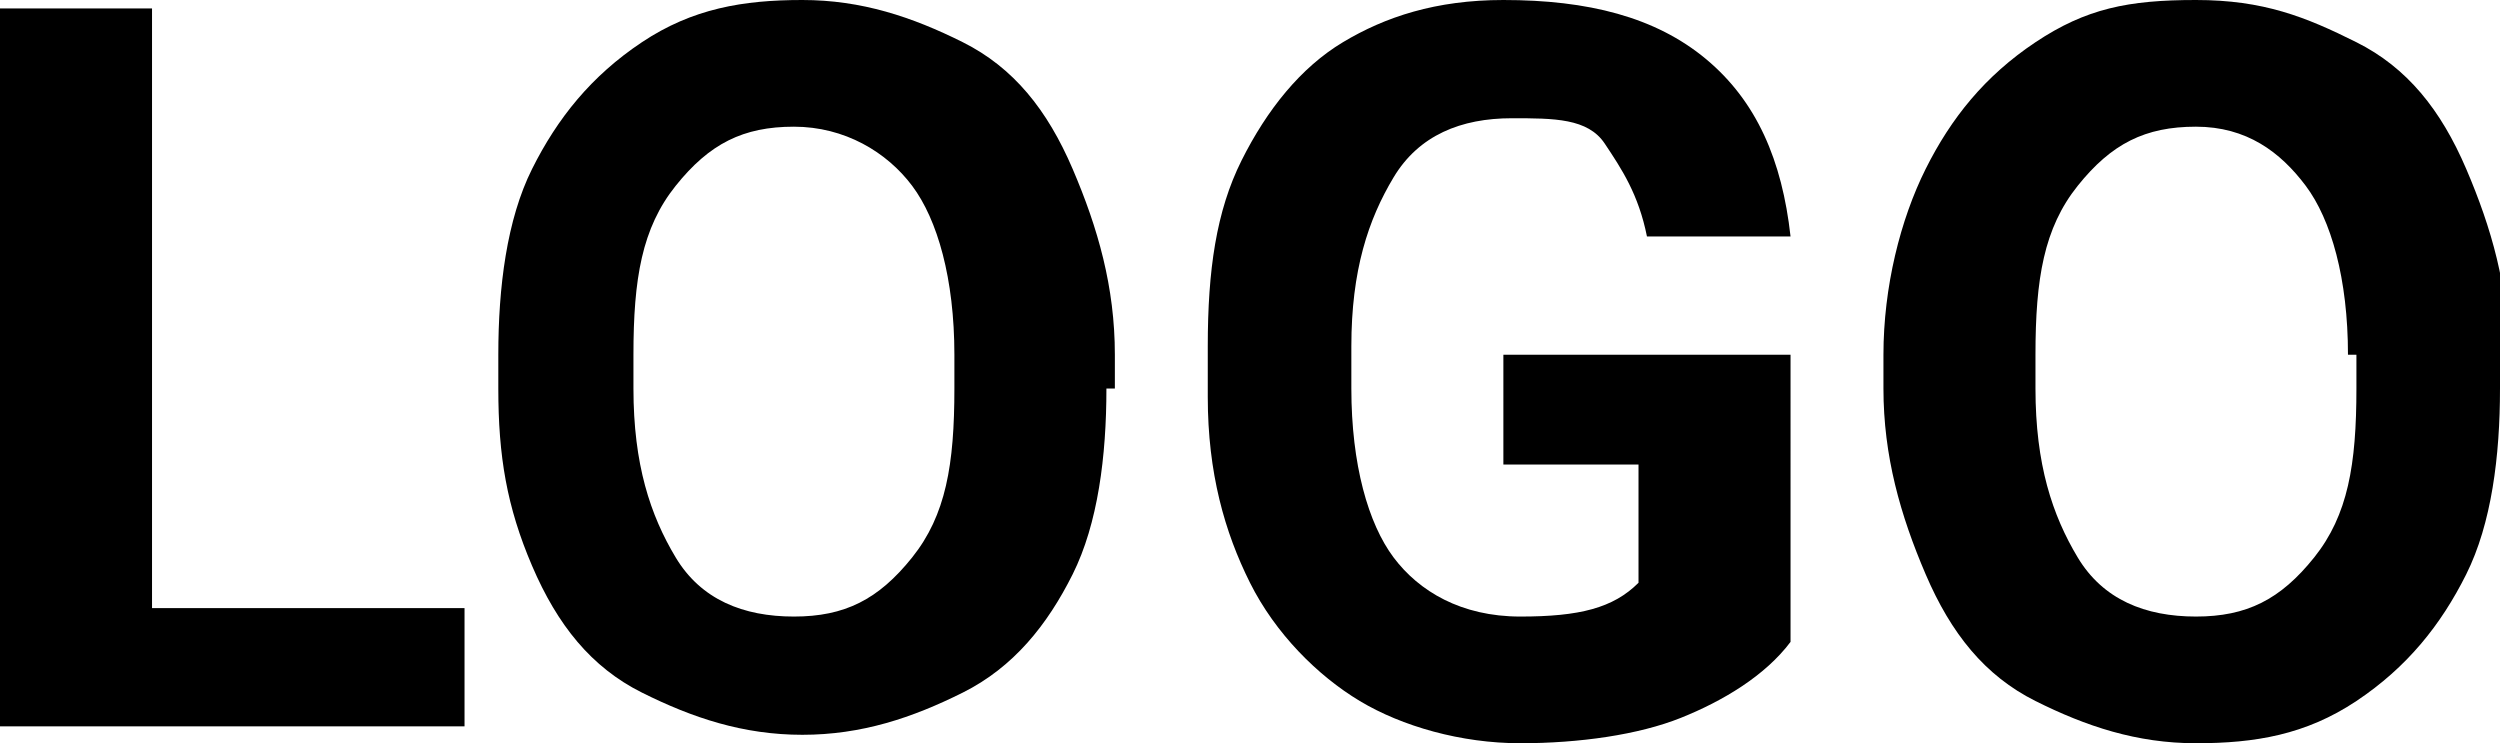
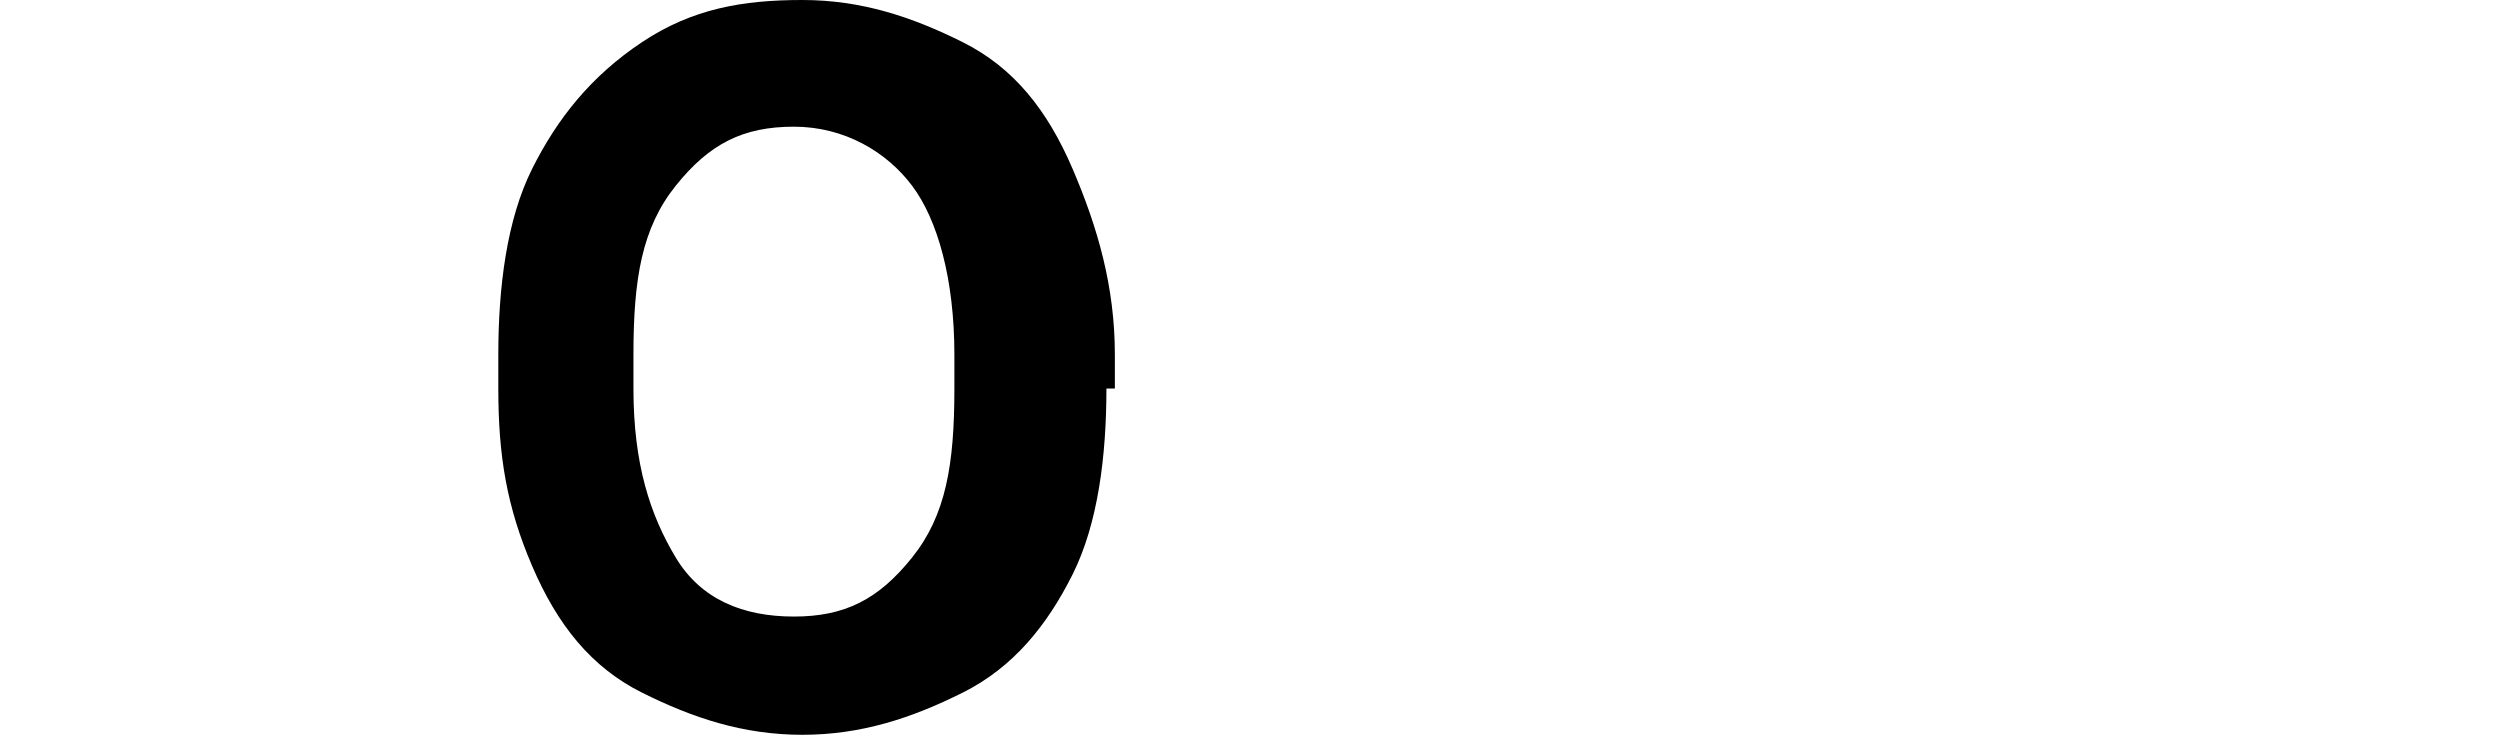
<svg xmlns="http://www.w3.org/2000/svg" version="1.1" id="Layer_1" x="0px" y="0px" viewBox="0 0 29.6 8.8" style="enable-background:new 0 0 29.6 8.8;" xml:space="preserve">
  <g>
-     <path d="M1.8,7.2h3.7v1.4H0V0.1h1.8V7.2z" />
    <path d="M13.1,4.6c0,0.8-0.1,1.6-0.4,2.2S12,7.9,11.4,8.2s-1.2,0.5-1.9,0.5c-0.7,0-1.3-0.2-1.9-0.5s-1-0.8-1.3-1.5S5.9,5.4,5.9,4.6   V4.2C5.9,3.4,6,2.6,6.3,2S7,0.9,7.6,0.5S8.8,0,9.5,0s1.3,0.2,1.9,0.5s1,0.8,1.3,1.5s0.5,1.4,0.5,2.2V4.6z M11.3,4.2   c0-0.9-0.2-1.6-0.5-2s-0.8-0.7-1.4-0.7c-0.6,0-1,0.2-1.4,0.7s-0.5,1.1-0.5,2v0.4c0,0.9,0.2,1.5,0.5,2s0.8,0.7,1.4,0.7   c0.6,0,1-0.2,1.4-0.7s0.5-1.1,0.5-2V4.2z" />
-     <path d="M21.2,7.6c-0.3,0.4-0.8,0.7-1.3,0.9s-1.2,0.3-1.9,0.3c-0.7,0-1.4-0.2-1.9-0.5s-1-0.8-1.3-1.4s-0.5-1.3-0.5-2.2V4.1   c0-0.9,0.1-1.6,0.4-2.2s0.7-1.1,1.2-1.4S17,0,17.8,0c1,0,1.8,0.2,2.4,0.7s0.9,1.2,1,2.1h-1.7c-0.1-0.5-0.3-0.8-0.5-1.1   s-0.6-0.3-1.1-0.3c-0.6,0-1.1,0.2-1.4,0.7S16,3.2,16,4.1v0.5c0,0.9,0.2,1.6,0.5,2s0.8,0.7,1.5,0.7c0.7,0,1.1-0.1,1.4-0.4V5.5h-1.6   V4.2h3.4V7.6z" />
-     <path d="M29.6,4.6c0,0.8-0.1,1.6-0.4,2.2s-0.7,1.1-1.3,1.5S26.7,8.8,26,8.8c-0.7,0-1.3-0.2-1.9-0.5s-1-0.8-1.3-1.5   s-0.5-1.4-0.5-2.2V4.2c0-0.8,0.2-1.6,0.5-2.2s0.7-1.1,1.3-1.5S25.2,0,26,0s1.3,0.2,1.9,0.5s1,0.8,1.3,1.5s0.5,1.4,0.5,2.2V4.6z    M27.8,4.2c0-0.9-0.2-1.6-0.5-2S26.6,1.5,26,1.5c-0.6,0-1,0.2-1.4,0.7s-0.5,1.1-0.5,2v0.4c0,0.9,0.2,1.5,0.5,2s0.8,0.7,1.4,0.7   c0.6,0,1-0.2,1.4-0.7s0.5-1.1,0.5-2V4.2z" />
  </g>
</svg>